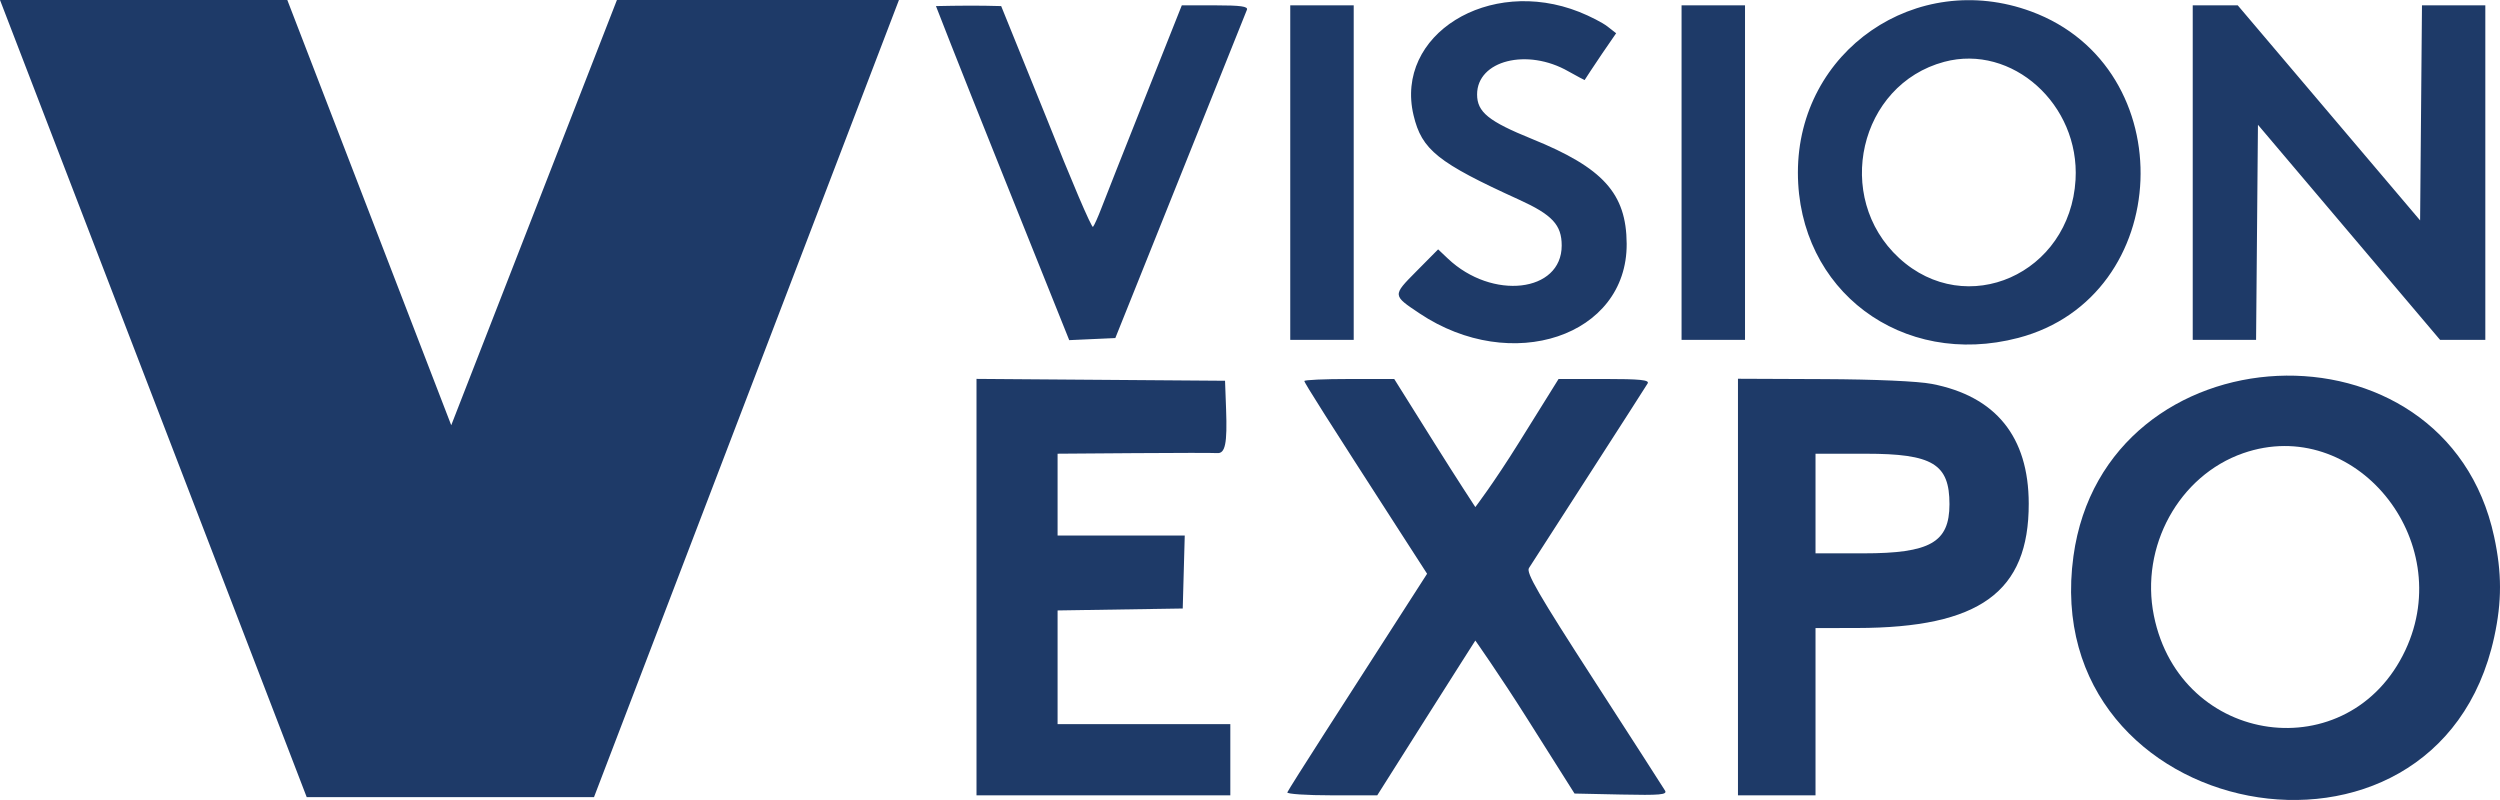
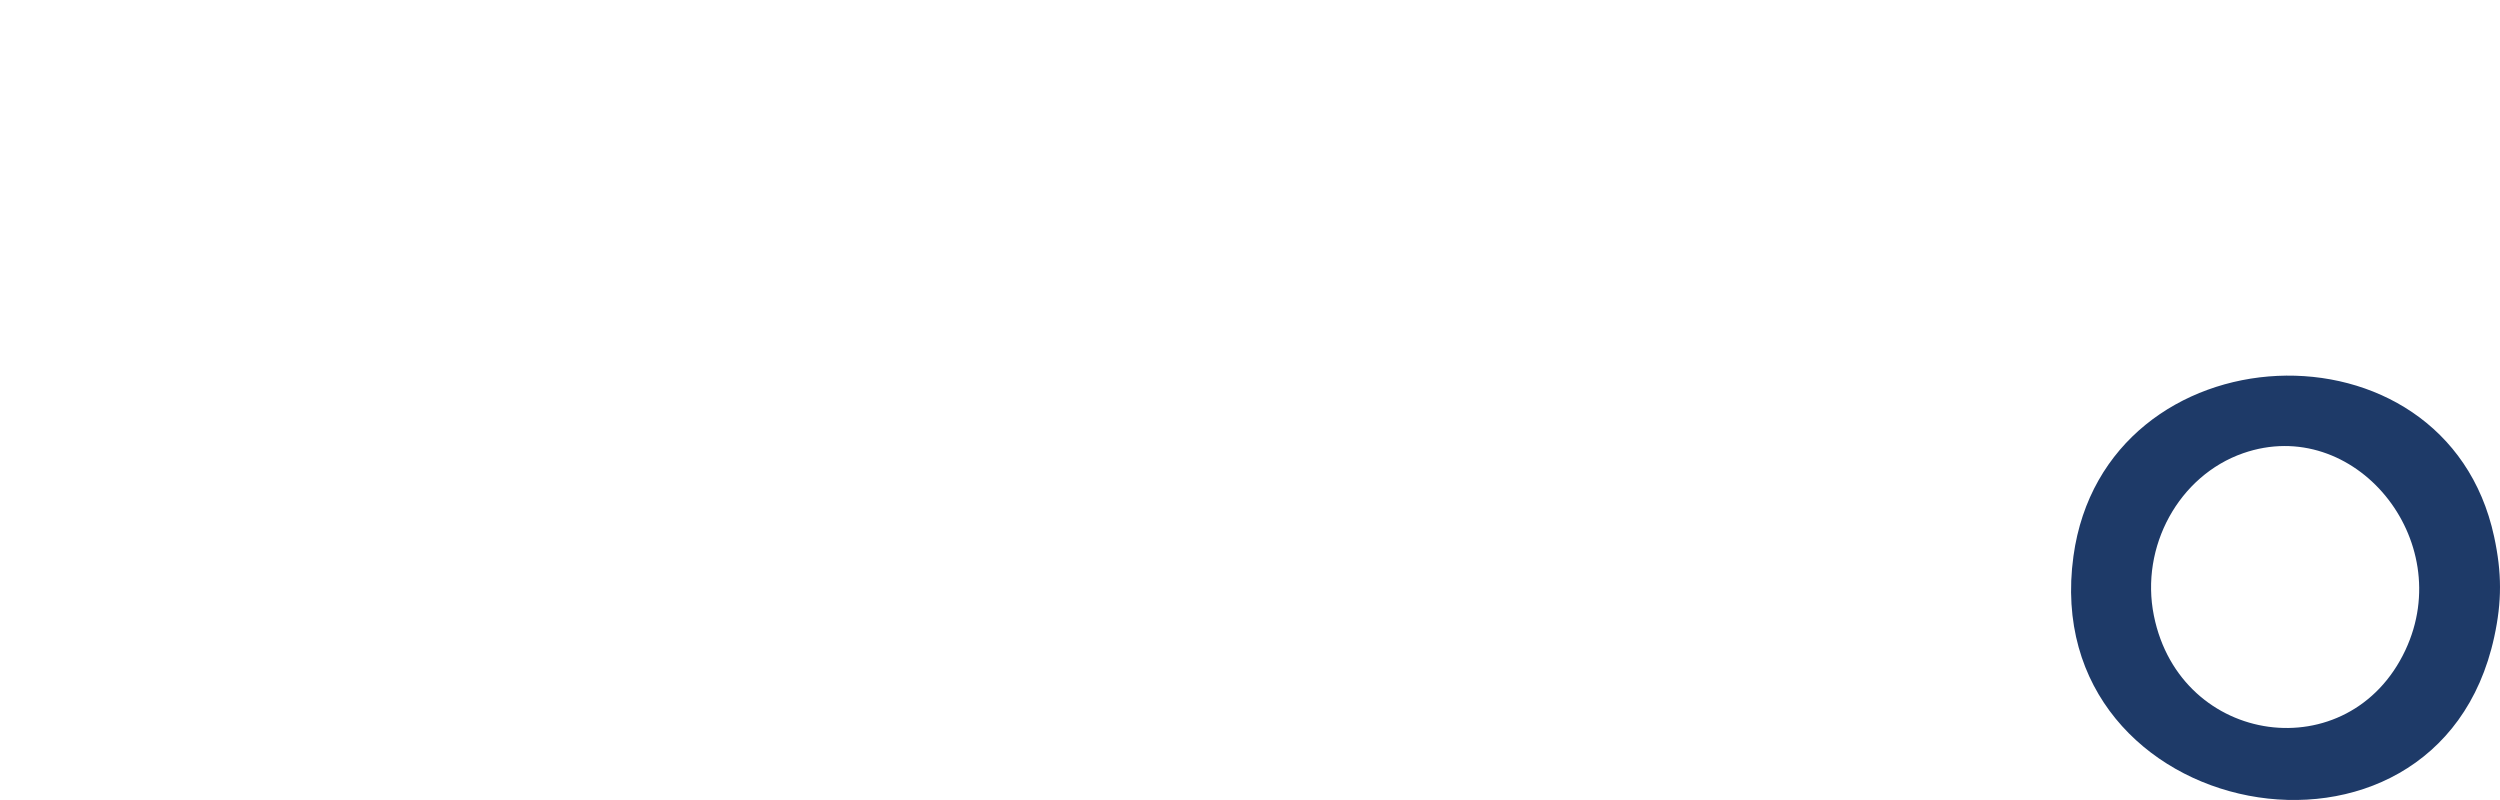
<svg xmlns="http://www.w3.org/2000/svg" width="500" height="160" viewBox="0 0 500 160" fill="none">
-   <path fill-rule="evenodd" clip-rule="evenodd" d="M321.486 5.289C320.528 4.542 317.998 3.238 315.866 2.391C297.768 -4.793 278.888 6.973 282.71 23.053C284.355 29.979 287.543 32.528 303.813 39.935C310.459 42.96 312.34 44.984 312.34 49.107C312.34 58.502 298.437 60.102 289.583 51.724L287.625 49.872L283.324 54.214C280.855 56.706 279.64 57.909 279.754 58.967C279.863 59.99 281.216 60.877 283.881 62.662C302.303 75.005 325.448 67.239 325.335 48.752C325.274 38.69 320.643 33.565 306.39 27.785C297.703 24.262 295.419 22.409 295.419 18.887C295.419 12.08 305.452 9.55 313.693 14.279C315.406 15.262 316.923 16.013 316.923 16.013C316.923 16.013 318.888 12.962 320.428 10.722L323.228 6.649L321.486 5.289ZM403.673 67.575C434.903 59.366 436.7 13.522 406.231 2.293C383.25 -6.177 359.579 10.168 359.579 34.506C359.579 58.097 380.38 73.697 403.673 67.575ZM218.598 45.376C218.344 45.672 214.173 35.904 209.33 23.669L200.236 1.218C195.791 1.078 191.641 1.124 187.193 1.218C187.193 1.218 190.539 9.93 200.695 35.247L213.845 68.028L223.063 67.612L226.491 59.071C228.377 54.374 234.219 39.802 239.473 26.689C244.726 13.576 249.186 2.447 249.383 1.957C249.655 1.282 248.125 1.068 243.051 1.068H236.361L228.931 19.75C224.844 30.025 220.951 39.873 220.28 41.635C219.609 43.396 218.853 45.08 218.598 45.376ZM270.742 67.967V1.068H258.051V67.967H270.742ZM349.003 67.967V1.068H336.312V67.967H349.003ZM484.022 44.08L447.55 1.068H438.546V67.967H451.216L451.589 24.954L488.012 67.967H497.065V1.068H484.395L484.022 44.08ZM379.806 51.597C366.637 39.447 371.825 16.917 388.839 12.367C402.423 8.735 415.973 20.894 415.111 35.941C414.029 54.79 393.254 64.003 379.806 51.597ZM243.411 90.619C245.051 90.756 245.469 88.723 245.217 81.843L245.008 76.152L195.301 75.778V159.065H246.065V144.831H211.517V122.089L236.547 121.701L236.949 107.111H211.517V90.742L226.852 90.629C235.286 90.567 242.738 90.562 243.411 90.619ZM295.066 101.417C295.066 101.417 291.451 95.916 286.874 88.611L278.85 75.805L269.861 75.8C264.917 75.798 260.871 75.98 260.871 76.205C260.871 76.578 265.451 83.796 280.085 106.483L285.419 114.751L278.84 124.987C275.223 130.617 268.986 140.321 264.98 146.551C260.976 152.782 257.593 158.146 257.464 158.472C257.334 158.798 261.328 159.065 266.339 159.065H275.45L285.011 143.941C290.871 134.672 295.066 128.106 295.066 128.106C295.066 128.106 299.892 134.94 305.465 143.764L314.906 158.709L324.246 158.908C332.028 159.074 333.489 158.943 333.01 158.126C332.693 157.586 326.274 147.612 318.744 135.96C307.712 118.89 305.195 114.55 305.79 113.612C306.196 112.972 311.585 104.602 317.767 95.012C323.948 85.422 329.241 77.175 329.528 76.686C329.934 75.993 328.025 75.796 320.883 75.796H311.715L303.744 88.586C298.738 96.618 295.066 101.417 295.066 101.417ZM405.748 100.706C405.722 87.356 399.159 79.251 386.371 76.781C383.585 76.243 375.085 75.867 364.691 75.823L347.593 75.751V159.065H363.104V125.615L371.389 125.601C395.922 125.56 405.781 118.416 405.748 100.706ZM363.104 110.669V90.742L373.152 90.745C386.525 90.748 389.901 92.785 389.894 100.848C389.887 108.471 386.037 110.669 372.693 110.669H363.104Z" fill="#1E3A68" />
  <path fill-rule="evenodd" clip-rule="evenodd" d="M498.847 127.394C487.413 180.093 407.345 164.721 414.688 111.237C420.981 65.398 489.114 62.222 498.822 107.317C500.386 114.584 500.391 120.277 498.847 127.394ZM430.778 123.139C427.985 109.321 435.785 95.123 448.628 90.644C470.832 82.9 491.452 107.925 481.079 130.028C469.865 153.922 436.063 149.292 430.778 123.139Z" fill="#1E3A68" />
-   <path d="M0 0H57.462L90.247 85.048L123.385 0H179.789L118.802 159.421H61.34L0 0Z" fill="#1E3A68" />
</svg>